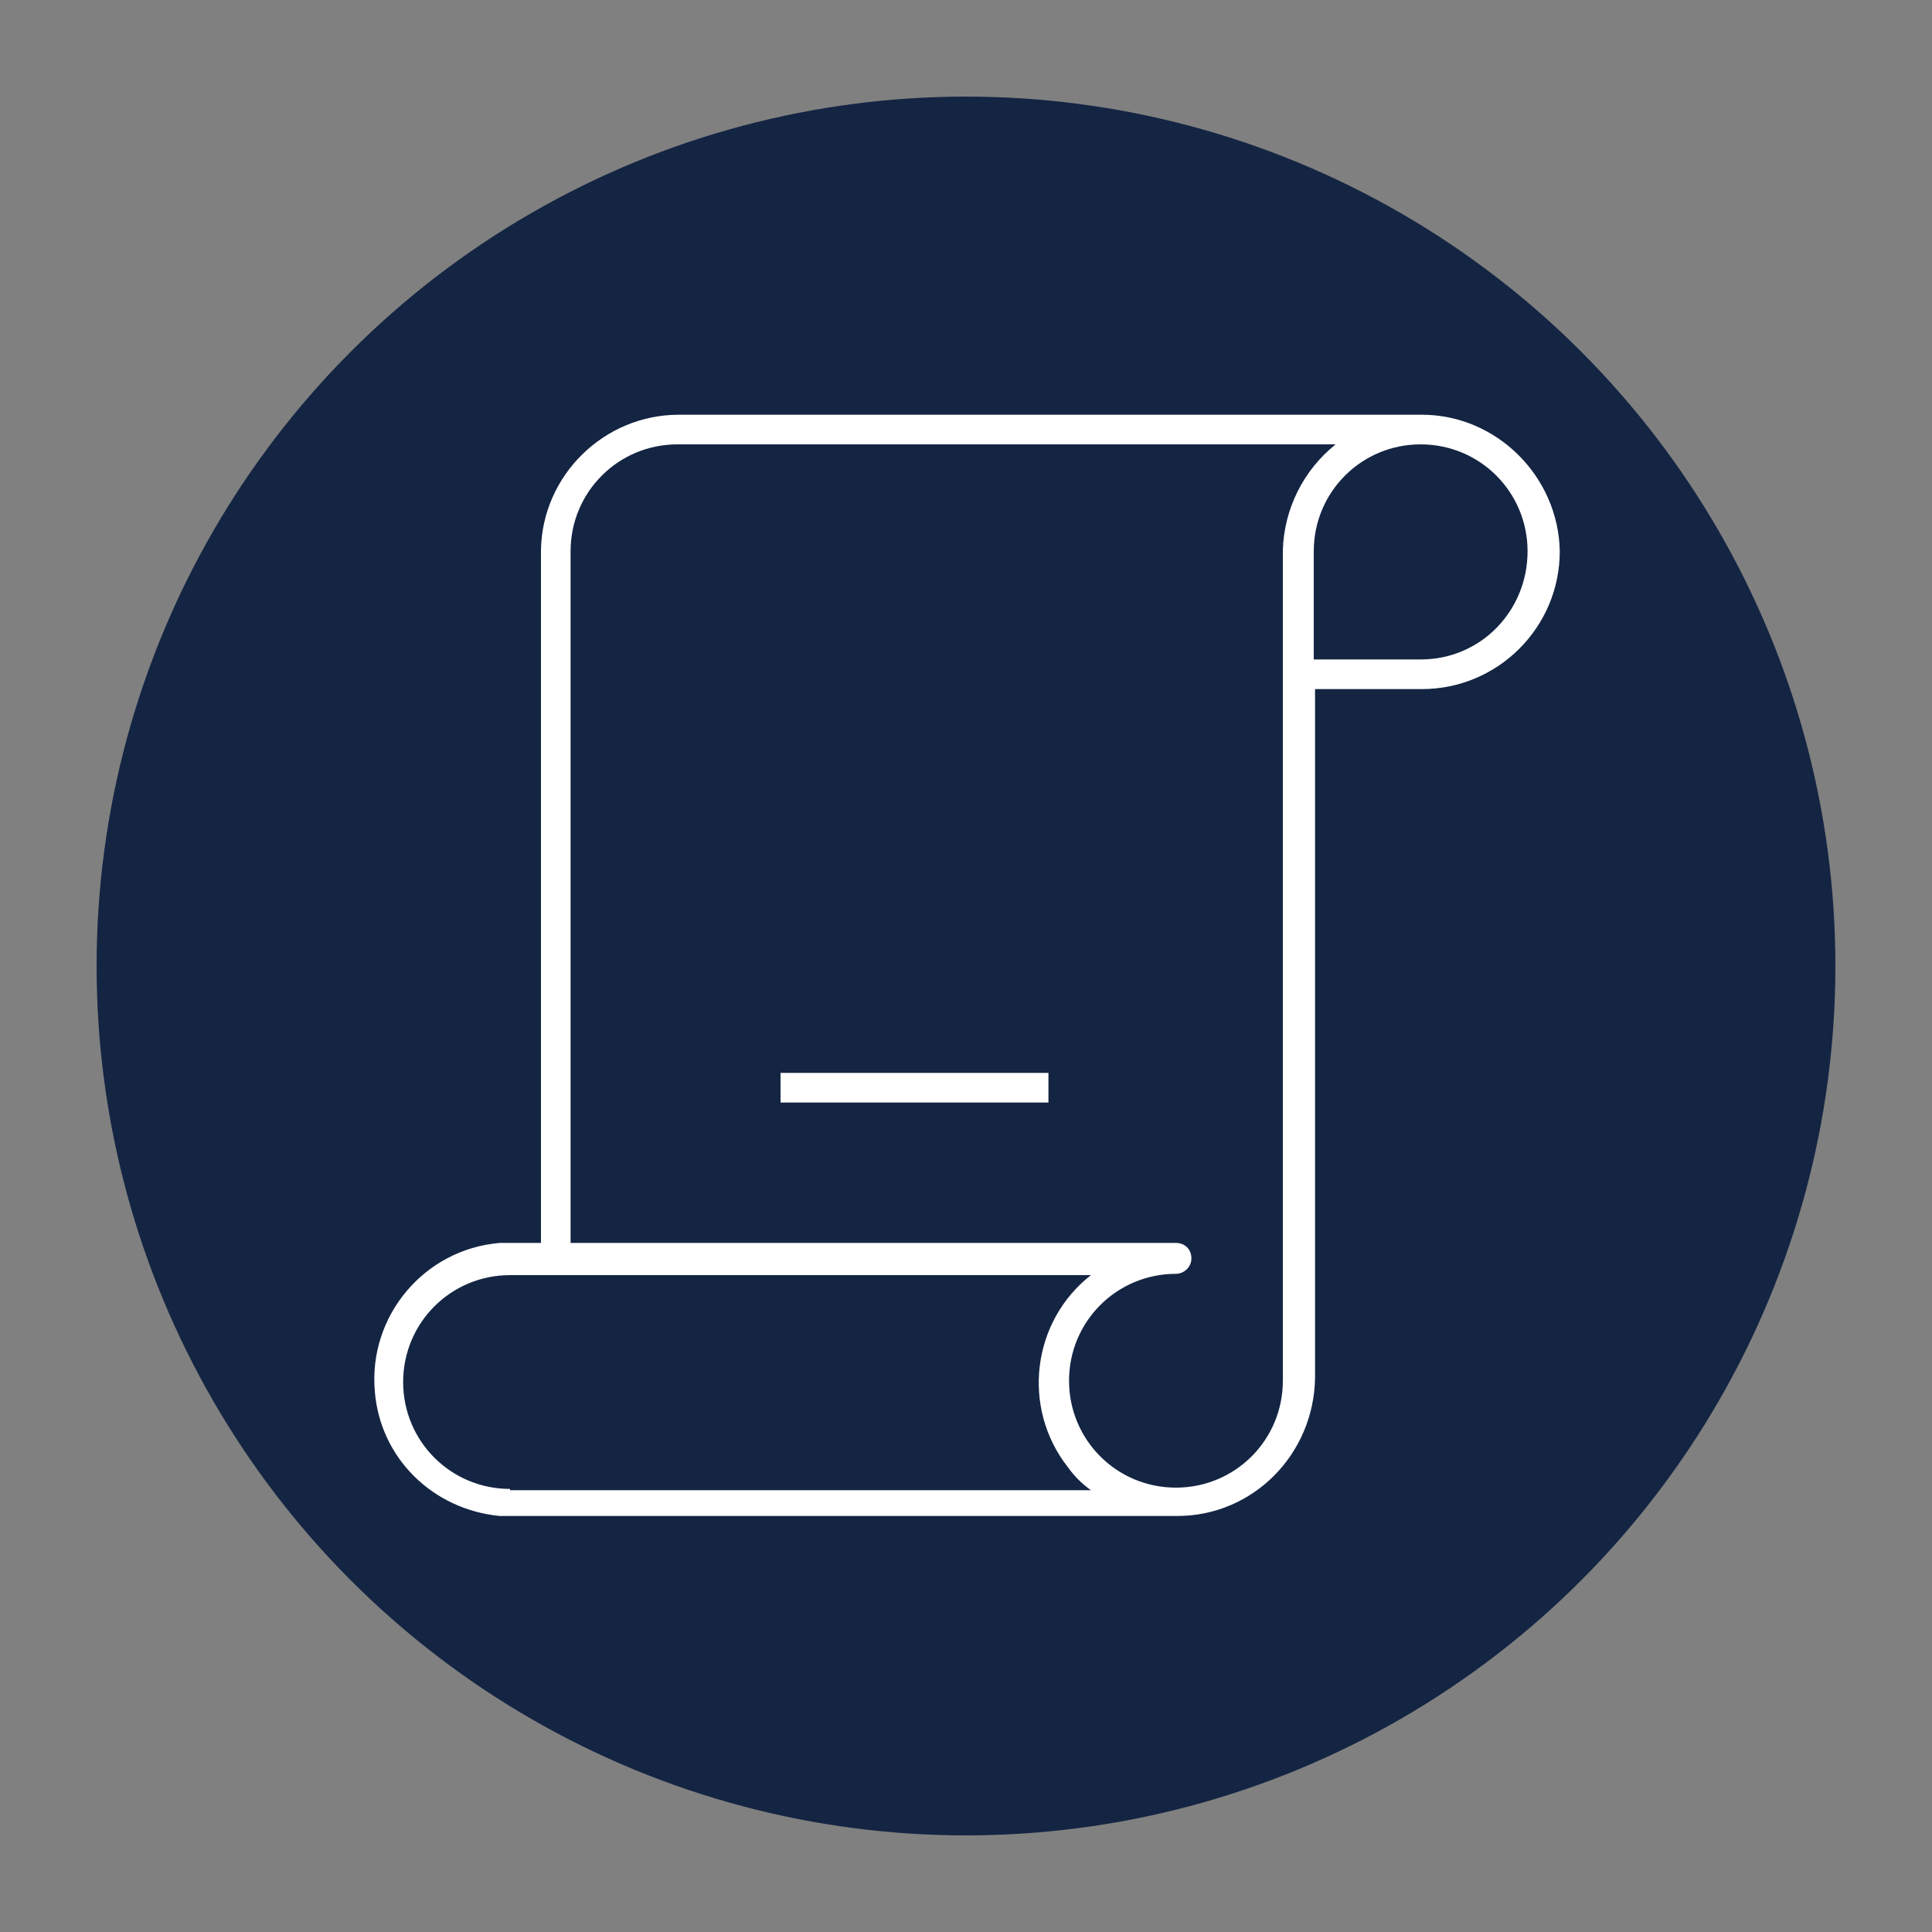
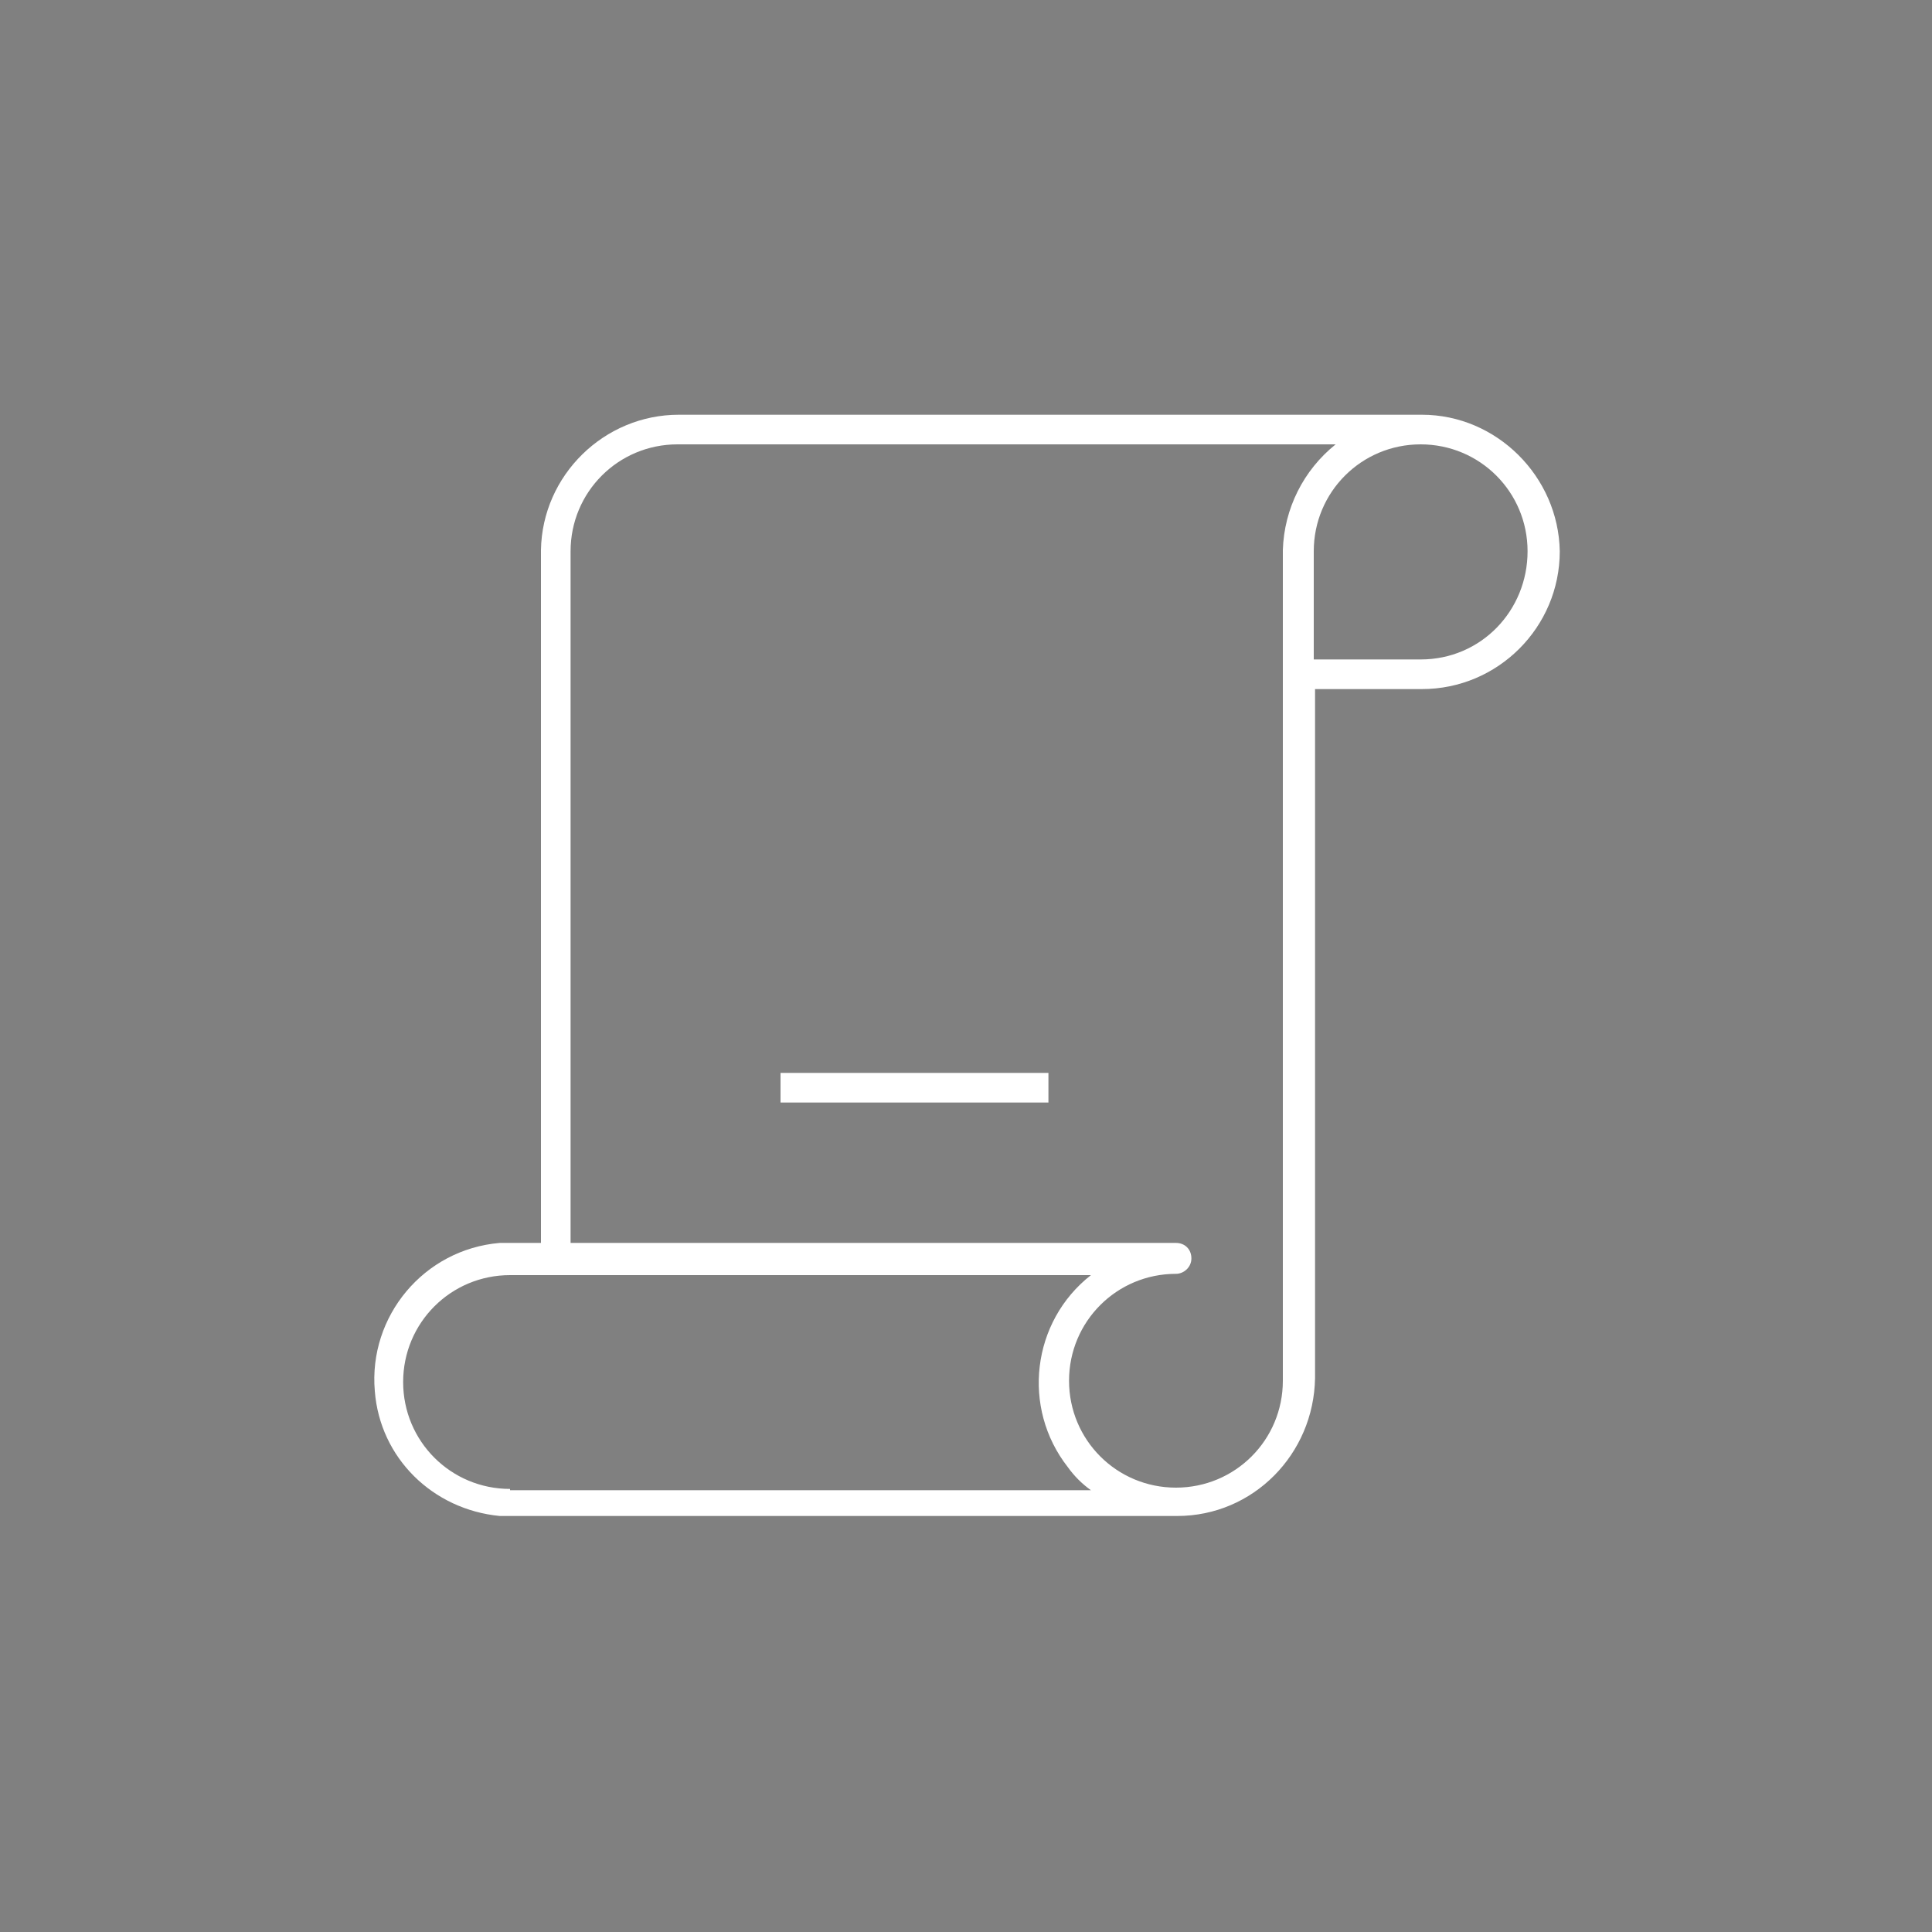
<svg xmlns="http://www.w3.org/2000/svg" version="1.1" id="Layer_1" x="0" y="0" viewBox="0 0 150 150" xml:space="preserve">
  <rect x="0" y="0" width="150" height="150" fill="#808080" stroke="none" />
  <style>.st4{fill:#fff}</style>
-   <circle cx="75" cy="75" r="67.5" fill="#142543" />
  <path class="st4" d="M110.4 32.2H52.7c-5.8 0-10.6 4.7-10.7 10.5v53.8h-3.2c-5.9.5-10.2 5.7-9.7 11.5.4 5.2 4.5 9.2 9.7 9.7h52.6c5.9 0 10.6-4.8 10.7-10.7V53.5h8.3c5.9 0 10.7-4.8 10.7-10.7-.1-5.8-4.9-10.6-10.7-10.6zm-70.8 83.4c-4.6 0-8.3-3.7-8.3-8.3 0-4.6 3.7-8.3 8.3-8.3h45.1c-4.6 3.6-5.4 10.3-1.8 14.9.5.7 1.1 1.3 1.8 1.8H39.6zm60-8.4c0 4.6-3.7 8.3-8.3 8.3s-8.3-3.7-8.3-8.3c0-4.6 3.7-8.3 8.3-8.3.6 0 1.2-.5 1.2-1.2s-.5-1.2-1.2-1.2h-47V42.8c0-4.6 3.7-8.3 8.3-8.3h51.1c-2.5 2-4 5-4.1 8.2v64.5zm10.7-56H102v-8.4c0-4.6 3.7-8.3 8.3-8.3s8.3 3.7 8.3 8.3-3.6 8.4-8.3 8.4z" />
-   <path class="st4" d="M60.6 83.3h20.8v2.3H60.6z" />
+   <path class="st4" d="M60.6 83.3h20.8v2.3H60.6" />
</svg>